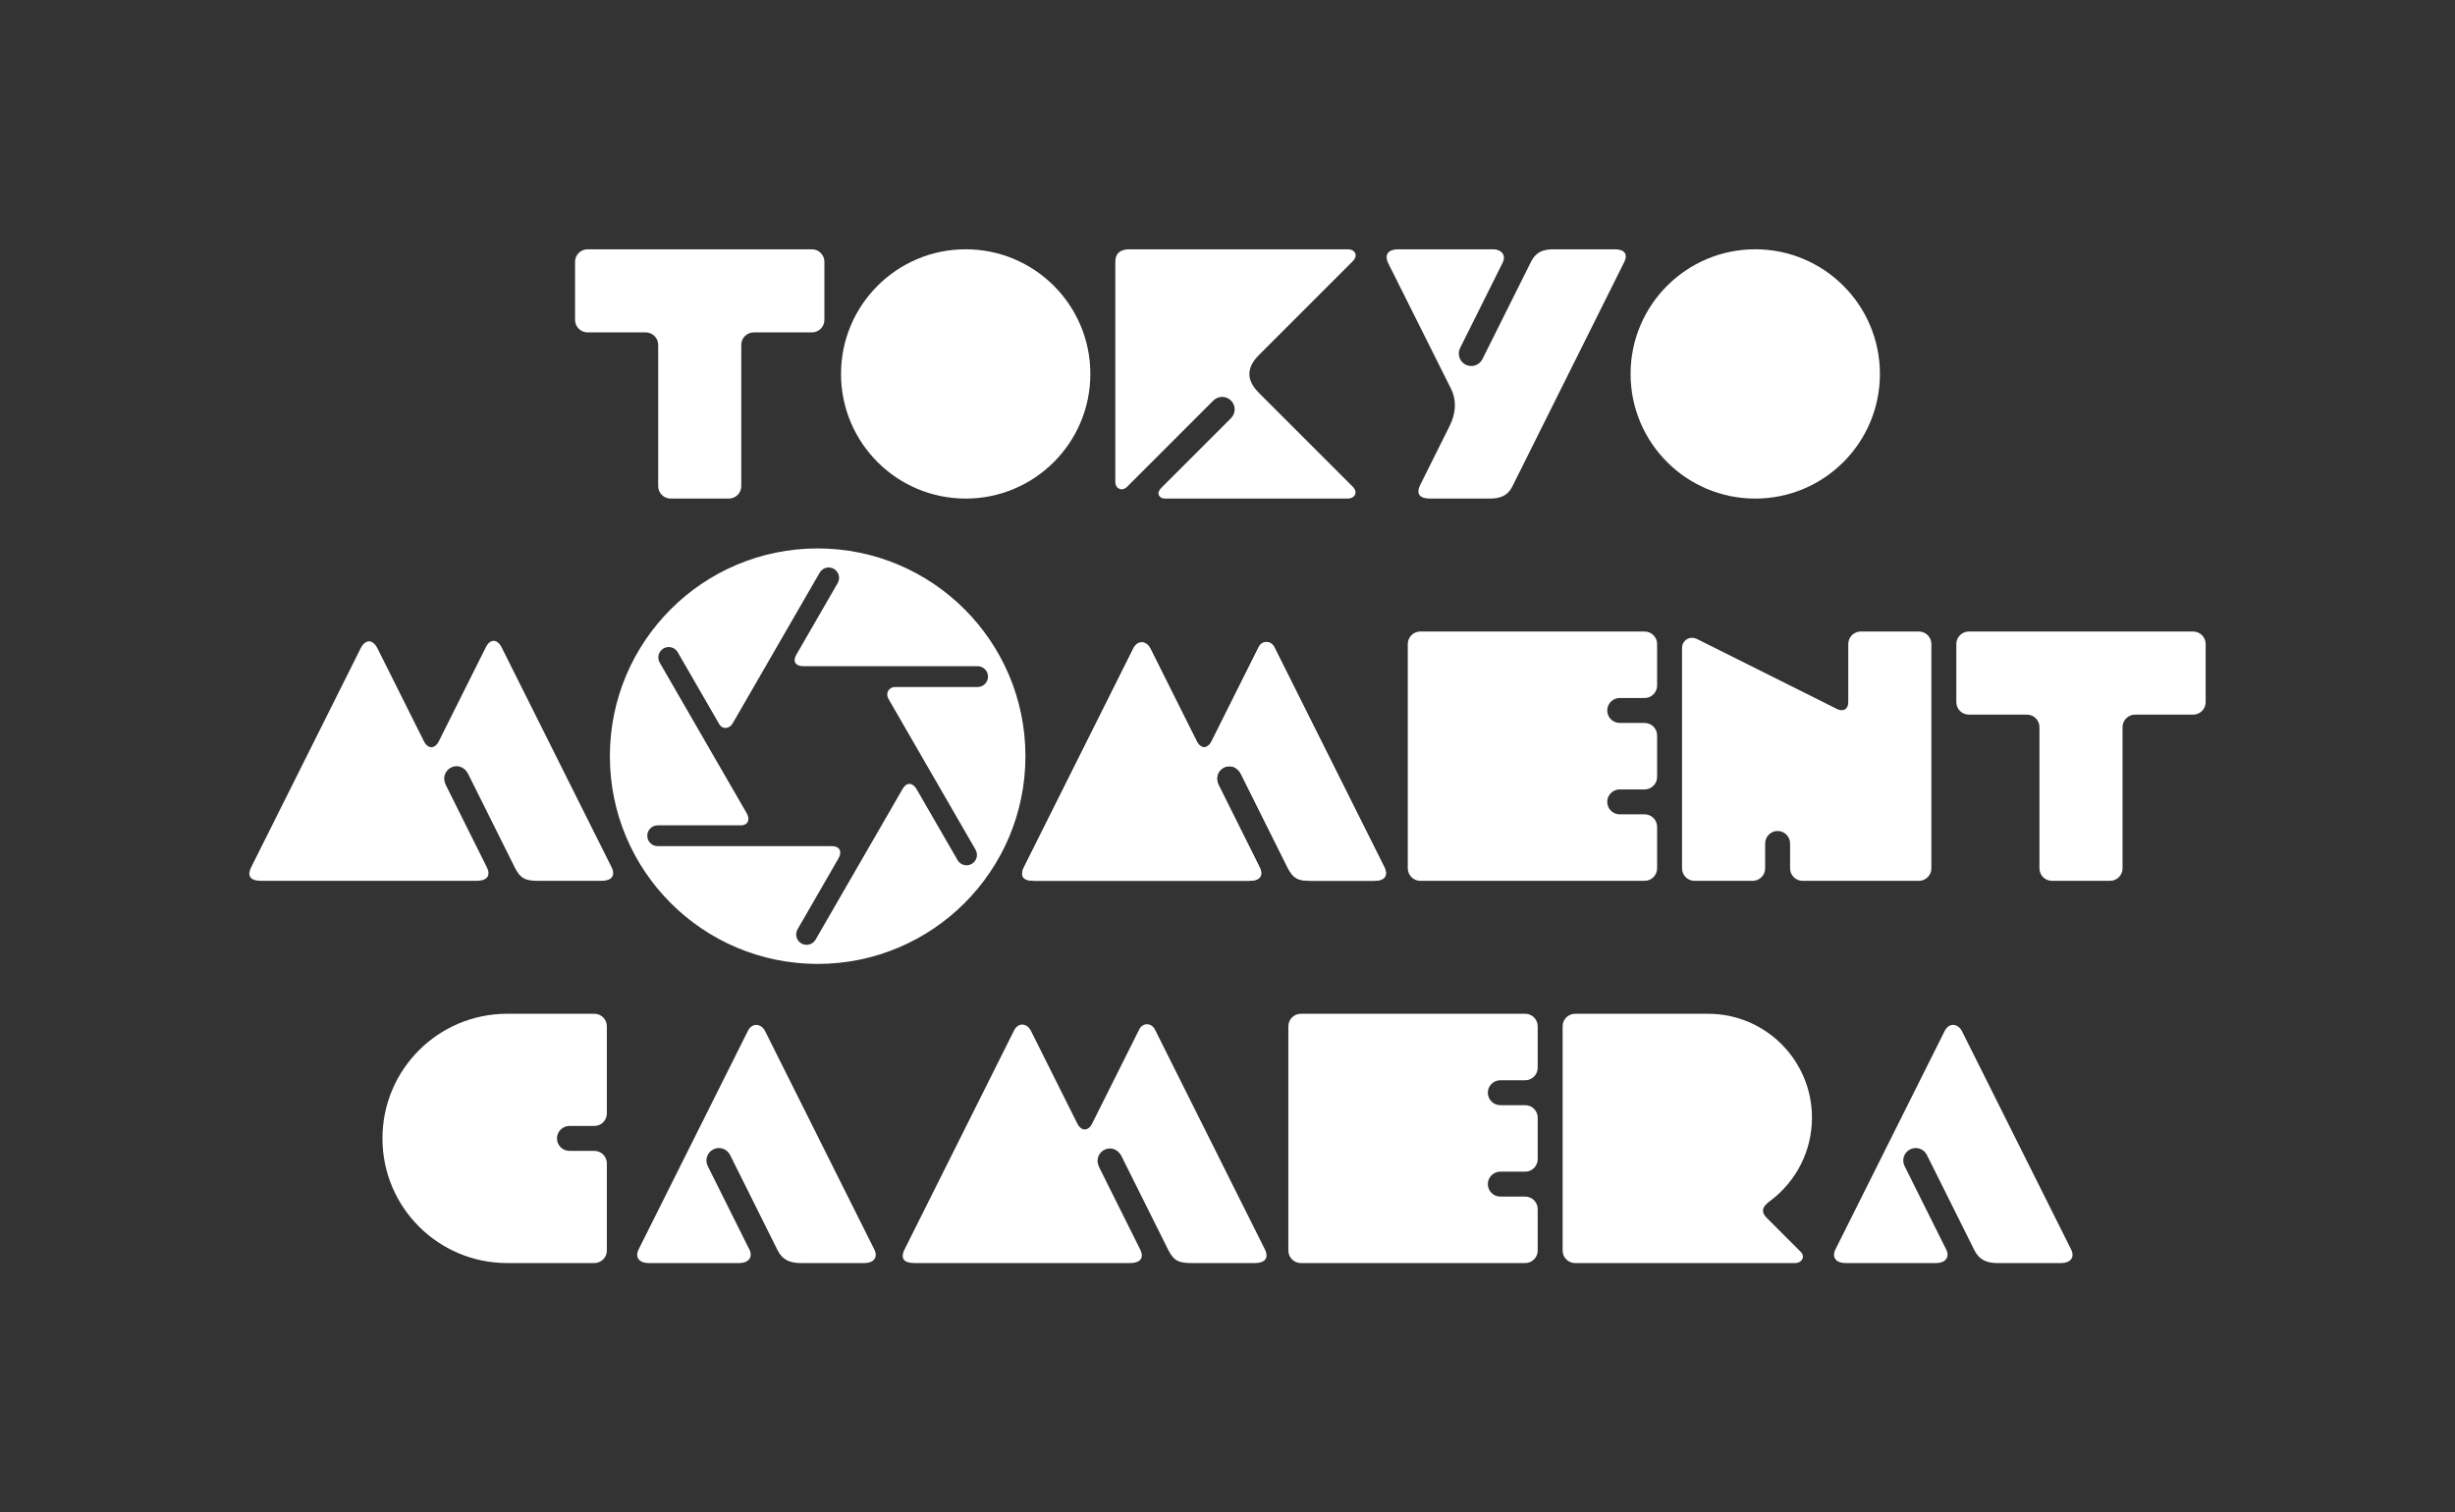
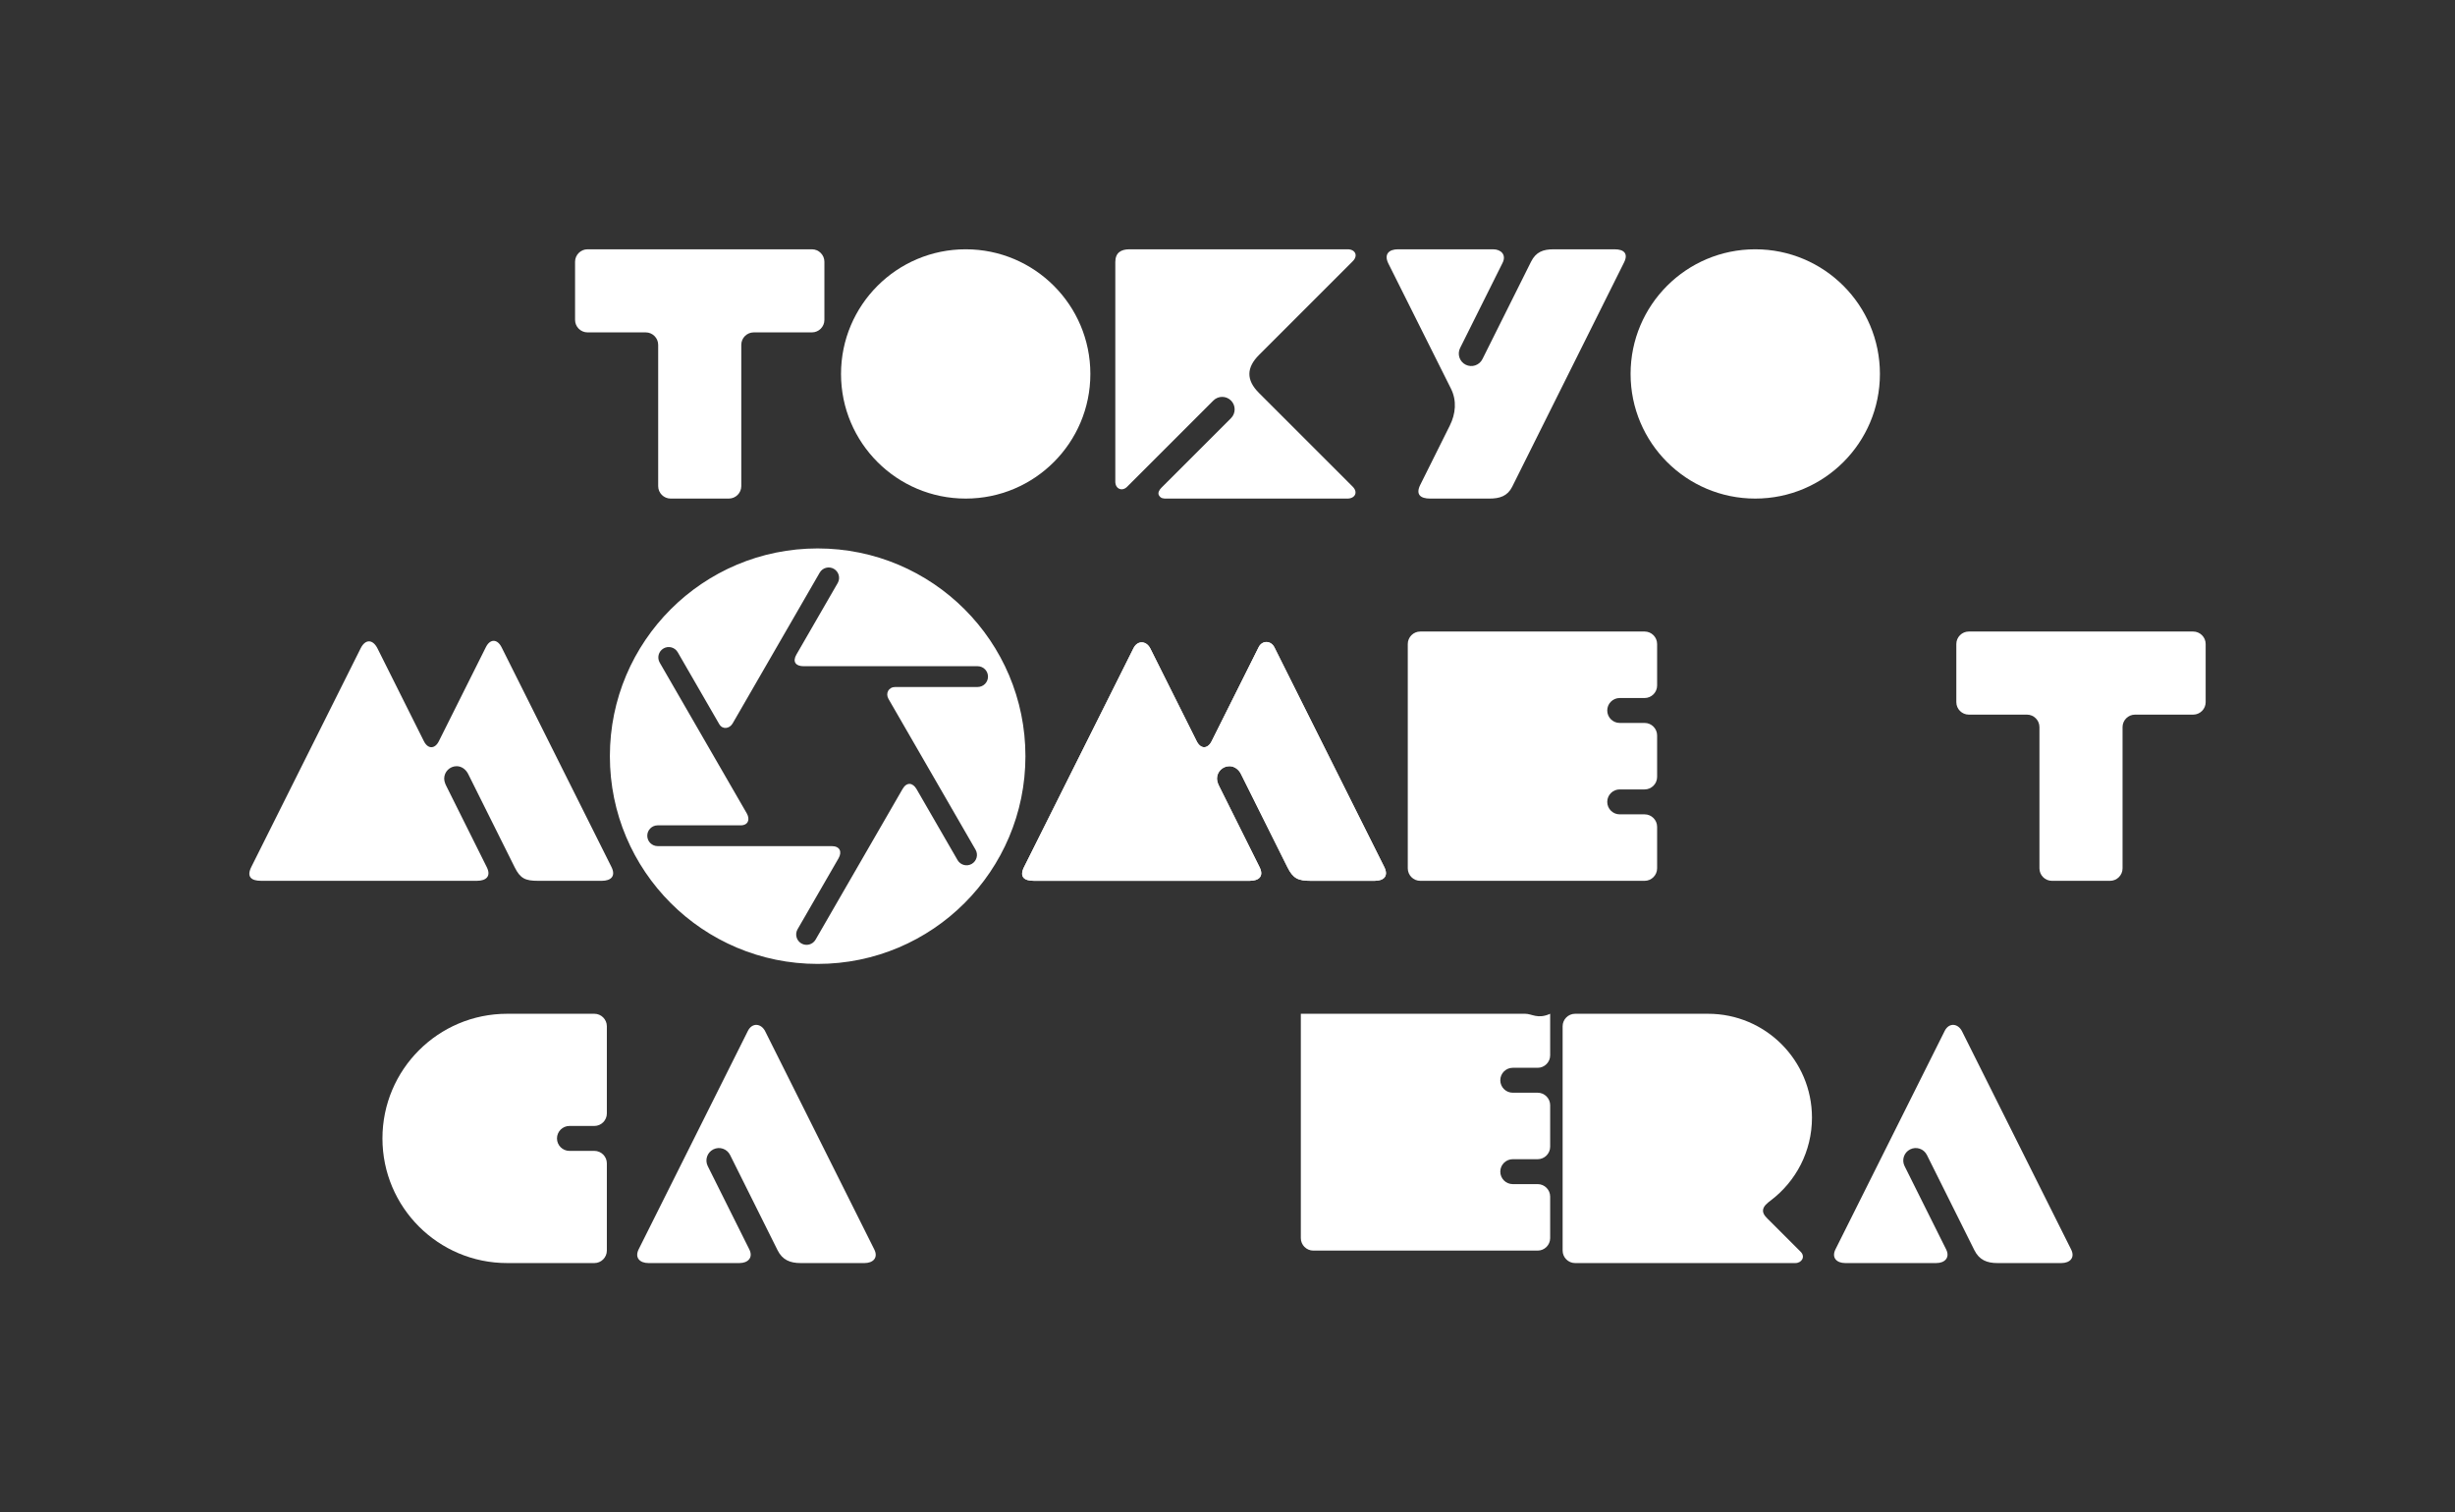
<svg xmlns="http://www.w3.org/2000/svg" version="1.1" id="TOKYO_MOMENT_CAMERA" x="0px" y="0px" width="147.693px" height="91px" viewBox="0 0 147.693 91" style="enable-background:new 0 0 147.693 91;" xml:space="preserve">
  <rect x="0" y="0" width="147.693" height="91" fill="#333333" stroke="none" />
  <style type="text/css">
	.st0{fill:#FFFFFF;}
	.st1{fill:none;}
</style>
  <g>
    <g>
      <g>
        <g>
          <path class="st0" d="M49.596,15.75c0-0.412-0.338-0.75-0.75-0.75H35.346      c-0.412,0-0.75,0.338-0.75,0.75V19.25c0,0.413,0.338,0.75,0.75,0.75h3.5      c0.412,0,0.75,0.337,0.75,0.75v8.5c0,0.413,0.337,0.75,0.75,0.75h3.5      c0.412,0,0.75-0.337,0.75-0.75V20.75c0-0.413,0.337-0.75,0.75-0.75h3.5c0.412,0,0.75-0.337,0.75-0.75      V15.75z" />
        </g>
        <circle class="st0" cx="58.096" cy="22.5" r="7.5" />
        <path class="st0" d="M81.531,15.242c-0.059-0.142-0.223-0.242-0.457-0.242     c-0.039,0-13.102,0-13.125,0c-0.519,0-0.852,0.213-0.852,0.768     c0,0.06,0,13.128,0,13.217c0,0.428,0.406,0.61,0.712,0.303l5.187-5.187     c0.293-0.293,0.768-0.293,1.061,0s0.293,0.768,0,1.061     c0,0-4.153,4.153-4.19,4.19c-0.111,0.111-0.235,0.301-0.143,0.455     c0.117,0.195,0.271,0.194,0.478,0.194c0,0,10.777,0,10.854,0     c0.453,0,0.669-0.373,0.318-0.723c-0.013-0.013-4.073-4.073-5.639-5.639     c-0.778-0.778-0.751-1.523,0.013-2.287c1.579-1.579,5.63-5.63,5.63-5.63     C81.547,15.555,81.588,15.379,81.531,15.242z" />
        <path class="st0" d="M89.183,21.609c-0.185,0.371-0.635,0.521-1.006,0.337     c-0.371-0.185-0.521-0.635-0.337-1.006l2.556-5.126     c0.24-0.48-0.093-0.814-0.573-0.814c-0.071,0-5.722,0-5.722,0     c-0.549,0-0.854,0.303-0.578,0.854c0.03,0.061,3.753,7.506,3.766,7.531     c0.362,0.724,0.285,1.514-0.07,2.225c0,0-1.743,3.495-1.773,3.557     c-0.29,0.581-0.006,0.833,0.594,0.833c0,0,3.542,0,3.563,0     c0.616,0,1.089-0.147,1.369-0.709l6.73-13.498     c0.269-0.539-0.005-0.793-0.567-0.793c-0.037,0-3.673,0-3.673,0     c-0.624,0-1.061,0.158-1.354,0.746C92.091,15.775,89.183,21.609,89.183,21.609z" />
        <circle class="st0" cx="105.596" cy="22.5" r="7.5" />
      </g>
      <g>
        <path class="st0" d="M42.578,70.164c-0.185-0.371-0.034-0.821,0.337-1.006     c0.371-0.185,0.821-0.034,1.006,0.337c0,0,2.849,5.714,2.857,5.731     c0.294,0.59,0.76,0.774,1.386,0.774c0,0,3.803,0,3.843,0     c0.527,0,0.838-0.326,0.591-0.818c0,0-6.532-13.064-6.562-13.125     c-0.244-0.487-0.787-0.539-1.044-0.025c-0.027,0.054-6.543,13.087-6.568,13.136     c-0.258,0.515,0.075,0.832,0.584,0.832c0,0,5.449,0,5.481,0     c0.51,0,0.835-0.331,0.592-0.818L42.578,70.164z" />
        <path class="st0" d="M114.579,70.164c-0.185-0.371-0.034-0.821,0.337-1.006     c0.371-0.185,0.821-0.034,1.006,0.337c0,0,2.849,5.714,2.857,5.731     c0.294,0.59,0.76,0.774,1.386,0.774c0,0,3.803,0,3.843,0     c0.527,0,0.838-0.326,0.591-0.818c0,0-6.532-13.064-6.562-13.125     c-0.244-0.487-0.787-0.539-1.044-0.025c-0.027,0.054-6.543,13.087-6.568,13.136     c-0.258,0.515,0.075,0.832,0.584,0.832c0,0,5.449,0,5.481,0     c0.51,0,0.835-0.331,0.592-0.818L114.579,70.164z" />
-         <path class="st0" d="M66.091,70.151c-0.036-0.095-0.063-0.2-0.063-0.298     c0-0.414,0.336-0.75,0.75-0.75c0.307,0,0.561,0.203,0.693,0.469     c0.902,1.81,1.861,3.732,2.801,5.618c0.336,0.673,0.639,0.81,1.404,0.81     c0,0,3.8,0,3.831,0c0.562,0,0.857-0.285,0.585-0.831c0,0-6.609-13.217-6.609-13.218     c-0.21-0.42-0.735-0.433-0.947-0.01c-0.032,0.065-2.816,5.631-2.831,5.663     c-0.23,0.46-0.649,0.493-0.9-0.01c-0.034-0.067-2.787-5.574-2.787-5.574     c-0.232-0.464-0.763-0.515-1.013-0.014c-0.056,0.112-6.535,13.069-6.582,13.164     c-0.294,0.587-0.003,0.829,0.585,0.829c0,0,12.902,0,12.992,0     c0.554,0,0.864-0.274,0.592-0.819c-0.825-1.654-1.657-3.323-2.446-4.906     C66.127,70.237,66.108,70.195,66.091,70.151z" />
        <path class="st0" d="M35.758,61h-5.25c-4.142,0-7.5,3.358-7.5,7.5     c0,4.142,3.358,7.5,7.5,7.5h5.25c0.412,0,0.75-0.338,0.75-0.75v-5.25     c0-0.412-0.338-0.75-0.75-0.75h-1.5c-0.414,0-0.75-0.336-0.75-0.75c0-0.414,0.336-0.75,0.75-0.75     h1.5c0.412,0,0.75-0.338,0.75-0.75v-5.25C36.508,61.338,36.17,61,35.758,61z" />
-         <path class="st0" d="M91.758,61h-13.5c-0.412,0-0.75,0.338-0.75,0.75v13.5     c0,0.412,0.338,0.75,0.75,0.75h13.5c0.412,0,0.75-0.338,0.75-0.75v-2.5c0-0.412-0.338-0.75-0.75-0.75     h-1.5c-0.414,0-0.75-0.336-0.75-0.75c0-0.414,0.336-0.75,0.75-0.75c0,0,0.58,0,1.15,0h0.35     c0.412,0,0.75-0.338,0.75-0.75v-2.5c0-0.412-0.338-0.75-0.75-0.75h-1.5     c-0.414,0-0.75-0.336-0.75-0.75c0-0.414,0.336-0.75,0.75-0.75h1.5c0.412,0,0.75-0.338,0.75-0.75     v-2.5C92.508,61.338,92.17,61,91.758,61z" />
+         <path class="st0" d="M91.758,61h-13.5v13.5     c0,0.412,0.338,0.75,0.75,0.75h13.5c0.412,0,0.75-0.338,0.75-0.75v-2.5c0-0.412-0.338-0.75-0.75-0.75     h-1.5c-0.414,0-0.75-0.336-0.75-0.75c0-0.414,0.336-0.75,0.75-0.75c0,0,0.58,0,1.15,0h0.35     c0.412,0,0.75-0.338,0.75-0.75v-2.5c0-0.412-0.338-0.75-0.75-0.75h-1.5     c-0.414,0-0.75-0.336-0.75-0.75c0-0.414,0.336-0.75,0.75-0.75h1.5c0.412,0,0.75-0.338,0.75-0.75     v-2.5C92.508,61.338,92.17,61,91.758,61z" />
        <path class="st0" d="M109.008,67.25c0-3.452-2.798-6.25-6.25-6.25h-8     c-0.412,0-0.75,0.338-0.75,0.75v13.5c0,0.412,0.338,0.75,0.75,0.75c0,0,13.131,0,13.249,0     c0.385,0,0.618-0.383,0.322-0.679c-0.006-0.006-1.863-1.863-1.875-1.875     c-0.158-0.158-0.392-0.351-0.392-0.597c-0-0.273,0.283-0.476,0.477-0.624     C108.039,71.085,109.008,69.281,109.008,67.25z" />
      </g>
      <g>
        <path class="st0" d="M49.19,33c-6.904,0-12.5,5.596-12.5,12.5     c0,6.904,5.596,12.5,12.5,12.5s12.5-5.596,12.5-12.5     C61.69,38.596,56.094,33,49.19,33z M58.814,41.337c0,0-4.91,0-4.949,0     c-0.411,0-0.608,0.38-0.411,0.722c0.02,0.035,5.236,9.069,5.236,9.069     c0.173,0.299,0.07,0.681-0.229,0.854c-0.299,0.173-0.681,0.07-0.854-0.229     l-2.466-4.271c-0.229-0.397-0.594-0.437-0.84-0.011     c-0.018,0.032-5.236,9.069-5.236,9.069c-0.173,0.299-0.555,0.401-0.854,0.229     c-0.299-0.173-0.401-0.555-0.229-0.854c0,0,2.451-4.245,2.464-4.268     c0.227-0.393,0.083-0.735-0.409-0.735c-0.052,0-10.472,0-10.472,0     c-0.345-0-0.625-0.28-0.625-0.625c0-0.345,0.28-0.625,0.625-0.625c0,0,4.954,0,4.991,0     c0.459,0,0.578-0.36,0.369-0.722l-5.236-9.069     c-0.173-0.299-0.07-0.681,0.229-0.854s0.681-0.07,0.854,0.229     c0,0,2.479,4.295,2.497,4.325c0.2,0.346,0.621,0.281,0.808-0.044l5.236-9.069     c0.173-0.299,0.555-0.401,0.854-0.229c0.299,0.173,0.401,0.555,0.229,0.854     c0,0-2.461,4.262-2.485,4.305c-0.246,0.425-0.044,0.699,0.43,0.699     c0,0,10.472,0,10.472,0c0.345,0,0.625,0.28,0.625,0.625     C59.439,41.058,59.159,41.337,58.814,41.337z" />
        <path class="st0" d="M73.276,47.151c-0.036-0.095-0.063-0.2-0.063-0.298     c0-0.414,0.336-0.75,0.75-0.75c0.307,0,0.561,0.203,0.693,0.469     c0.902,1.81,1.861,3.732,2.801,5.618c0.336,0.673,0.639,0.81,1.404,0.81     c0,0,3.8,0,3.831,0c0.562,0,0.857-0.285,0.585-0.831     c0,0-6.609-13.217-6.609-13.218c-0.21-0.42-0.735-0.433-0.947-0.01     c-0.032,0.065-2.816,5.631-2.831,5.663c-0.23,0.46-0.649,0.493-0.9-0.01     c-0.034-0.067-2.787-5.574-2.787-5.574c-0.232-0.464-0.763-0.515-1.013-0.014     c-0.056,0.112-6.535,13.069-6.582,13.164c-0.294,0.587-0.003,0.829,0.585,0.829     c0,0,12.902,0,12.992,0c0.554,0,0.864-0.274,0.592-0.819     c-0.825-1.654-1.657-3.323-2.446-4.906     C73.312,47.237,73.293,47.195,73.276,47.151z" />
        <path class="st0" d="M98.942,38h-13.5c-0.412,0-0.75,0.338-0.75,0.75v13.5     c0,0.412,0.338,0.75,0.75,0.75h13.5c0.412,0,0.75-0.338,0.75-0.75v-2.5c0-0.412-0.338-0.75-0.75-0.75     h-1.5c-0.414,0-0.75-0.336-0.75-0.75c0-0.414,0.336-0.75,0.75-0.75c0,0,0.58,0,1.15,0h0.35     c0.412,0,0.75-0.338,0.75-0.75v-2.5c0-0.412-0.338-0.75-0.75-0.75h-1.5c-0.414,0-0.75-0.336-0.75-0.75     c0-0.414,0.336-0.75,0.75-0.75h1.5c0.412,0,0.75-0.338,0.75-0.75v-2.5     C99.692,38.338,99.355,38,98.942,38z" />
        <g>
          <path class="st0" d="M132.693,38.75c0-0.412-0.338-0.75-0.75-0.75h-13.5      c-0.412,0-0.75,0.338-0.75,0.75v3.5c0,0.412,0.338,0.75,0.75,0.75h3.5      c0.412,0,0.75,0.337,0.75,0.75v8.5c0,0.412,0.338,0.75,0.75,0.75h3.5c0.412,0,0.75-0.338,0.75-0.75      v-8.5c0-0.413,0.338-0.75,0.75-0.75h3.5c0.412,0,0.75-0.338,0.75-0.75V38.75z" />
        </g>
        <path class="st0" d="M26.785,47.151c-0.036-0.095-0.063-0.2-0.063-0.298     c0-0.414,0.336-0.75,0.75-0.75c0.307,0,0.561,0.203,0.693,0.469     c0.902,1.81,1.861,3.732,2.801,5.618c0.336,0.673,0.639,0.81,1.404,0.81     c0,0,3.8,0,3.831,0c0.562,0,0.857-0.285,0.585-0.831c0,0-6.609-13.217-6.609-13.218     c-0.256-0.511-0.687-0.529-0.947-0.01c-0.032,0.065-2.816,5.631-2.831,5.663     c-0.23,0.46-0.649,0.493-0.9-0.01c-0.034-0.067-2.787-5.574-2.787-5.574     c-0.28-0.56-0.73-0.58-1.013-0.014c-0.056,0.112-6.535,13.069-6.582,13.164     c-0.294,0.587-0.003,0.829,0.585,0.829c0,0,12.902,0,12.992,0     c0.554,0,0.864-0.274,0.592-0.819c-0.825-1.654-1.657-3.323-2.446-4.906     C26.82,47.237,26.801,47.195,26.785,47.151z" />
        <path class="st0" d="M73.276,47.151c-0.036-0.095-0.063-0.2-0.063-0.298     c0-0.414,0.336-0.75,0.75-0.75c0.307,0,0.561,0.203,0.693,0.469     c0.902,1.81,1.861,3.732,2.801,5.618c0.336,0.673,0.639,0.81,1.404,0.81     c0,0,3.8,0,3.831,0c0.562,0,0.857-0.285,0.585-0.831     c0,0-6.609-13.217-6.609-13.218c-0.21-0.42-0.735-0.433-0.947-0.01     c-0.032,0.065-2.816,5.631-2.831,5.663c-0.23,0.46-0.649,0.493-0.9-0.01     c-0.034-0.067-2.787-5.574-2.787-5.574c-0.232-0.464-0.763-0.515-1.013-0.014     c-0.056,0.112-6.535,13.069-6.582,13.164c-0.294,0.587-0.003,0.829,0.585,0.829     c0,0,12.902,0,12.992,0c0.554,0,0.864-0.274,0.592-0.819     c-0.825-1.654-1.657-3.323-2.446-4.906     C73.312,47.237,73.293,47.195,73.276,47.151z" />
-         <path class="st0" d="M115.442,38h-3.5c-0.412,0-0.75,0.338-0.75,0.75c0,0,0,3.483,0,3.5     c0,0.437-0.312,0.594-0.683,0.409c-0.022-0.011-8.406-4.203-8.412-4.206     c-0.431-0.216-0.905,0.063-0.905,0.548c0,0.029,0,6.399,0,9.75v3.5     c0,0.412,0.338,0.75,0.75,0.75h3.5c0.412,0,0.75-0.338,0.75-0.75v-1.5     c0-0.414,0.336-0.75,0.75-0.75s0.75,0.336,0.75,0.75v1.5c0,0.412,0.338,0.75,0.75,0.75h7     c0.412,0,0.75-0.338,0.75-0.75V38.75C116.192,38.338,115.855,38,115.442,38z" />
      </g>
    </g>
-     <rect class="st1" width="147.693" height="91" />
  </g>
</svg>